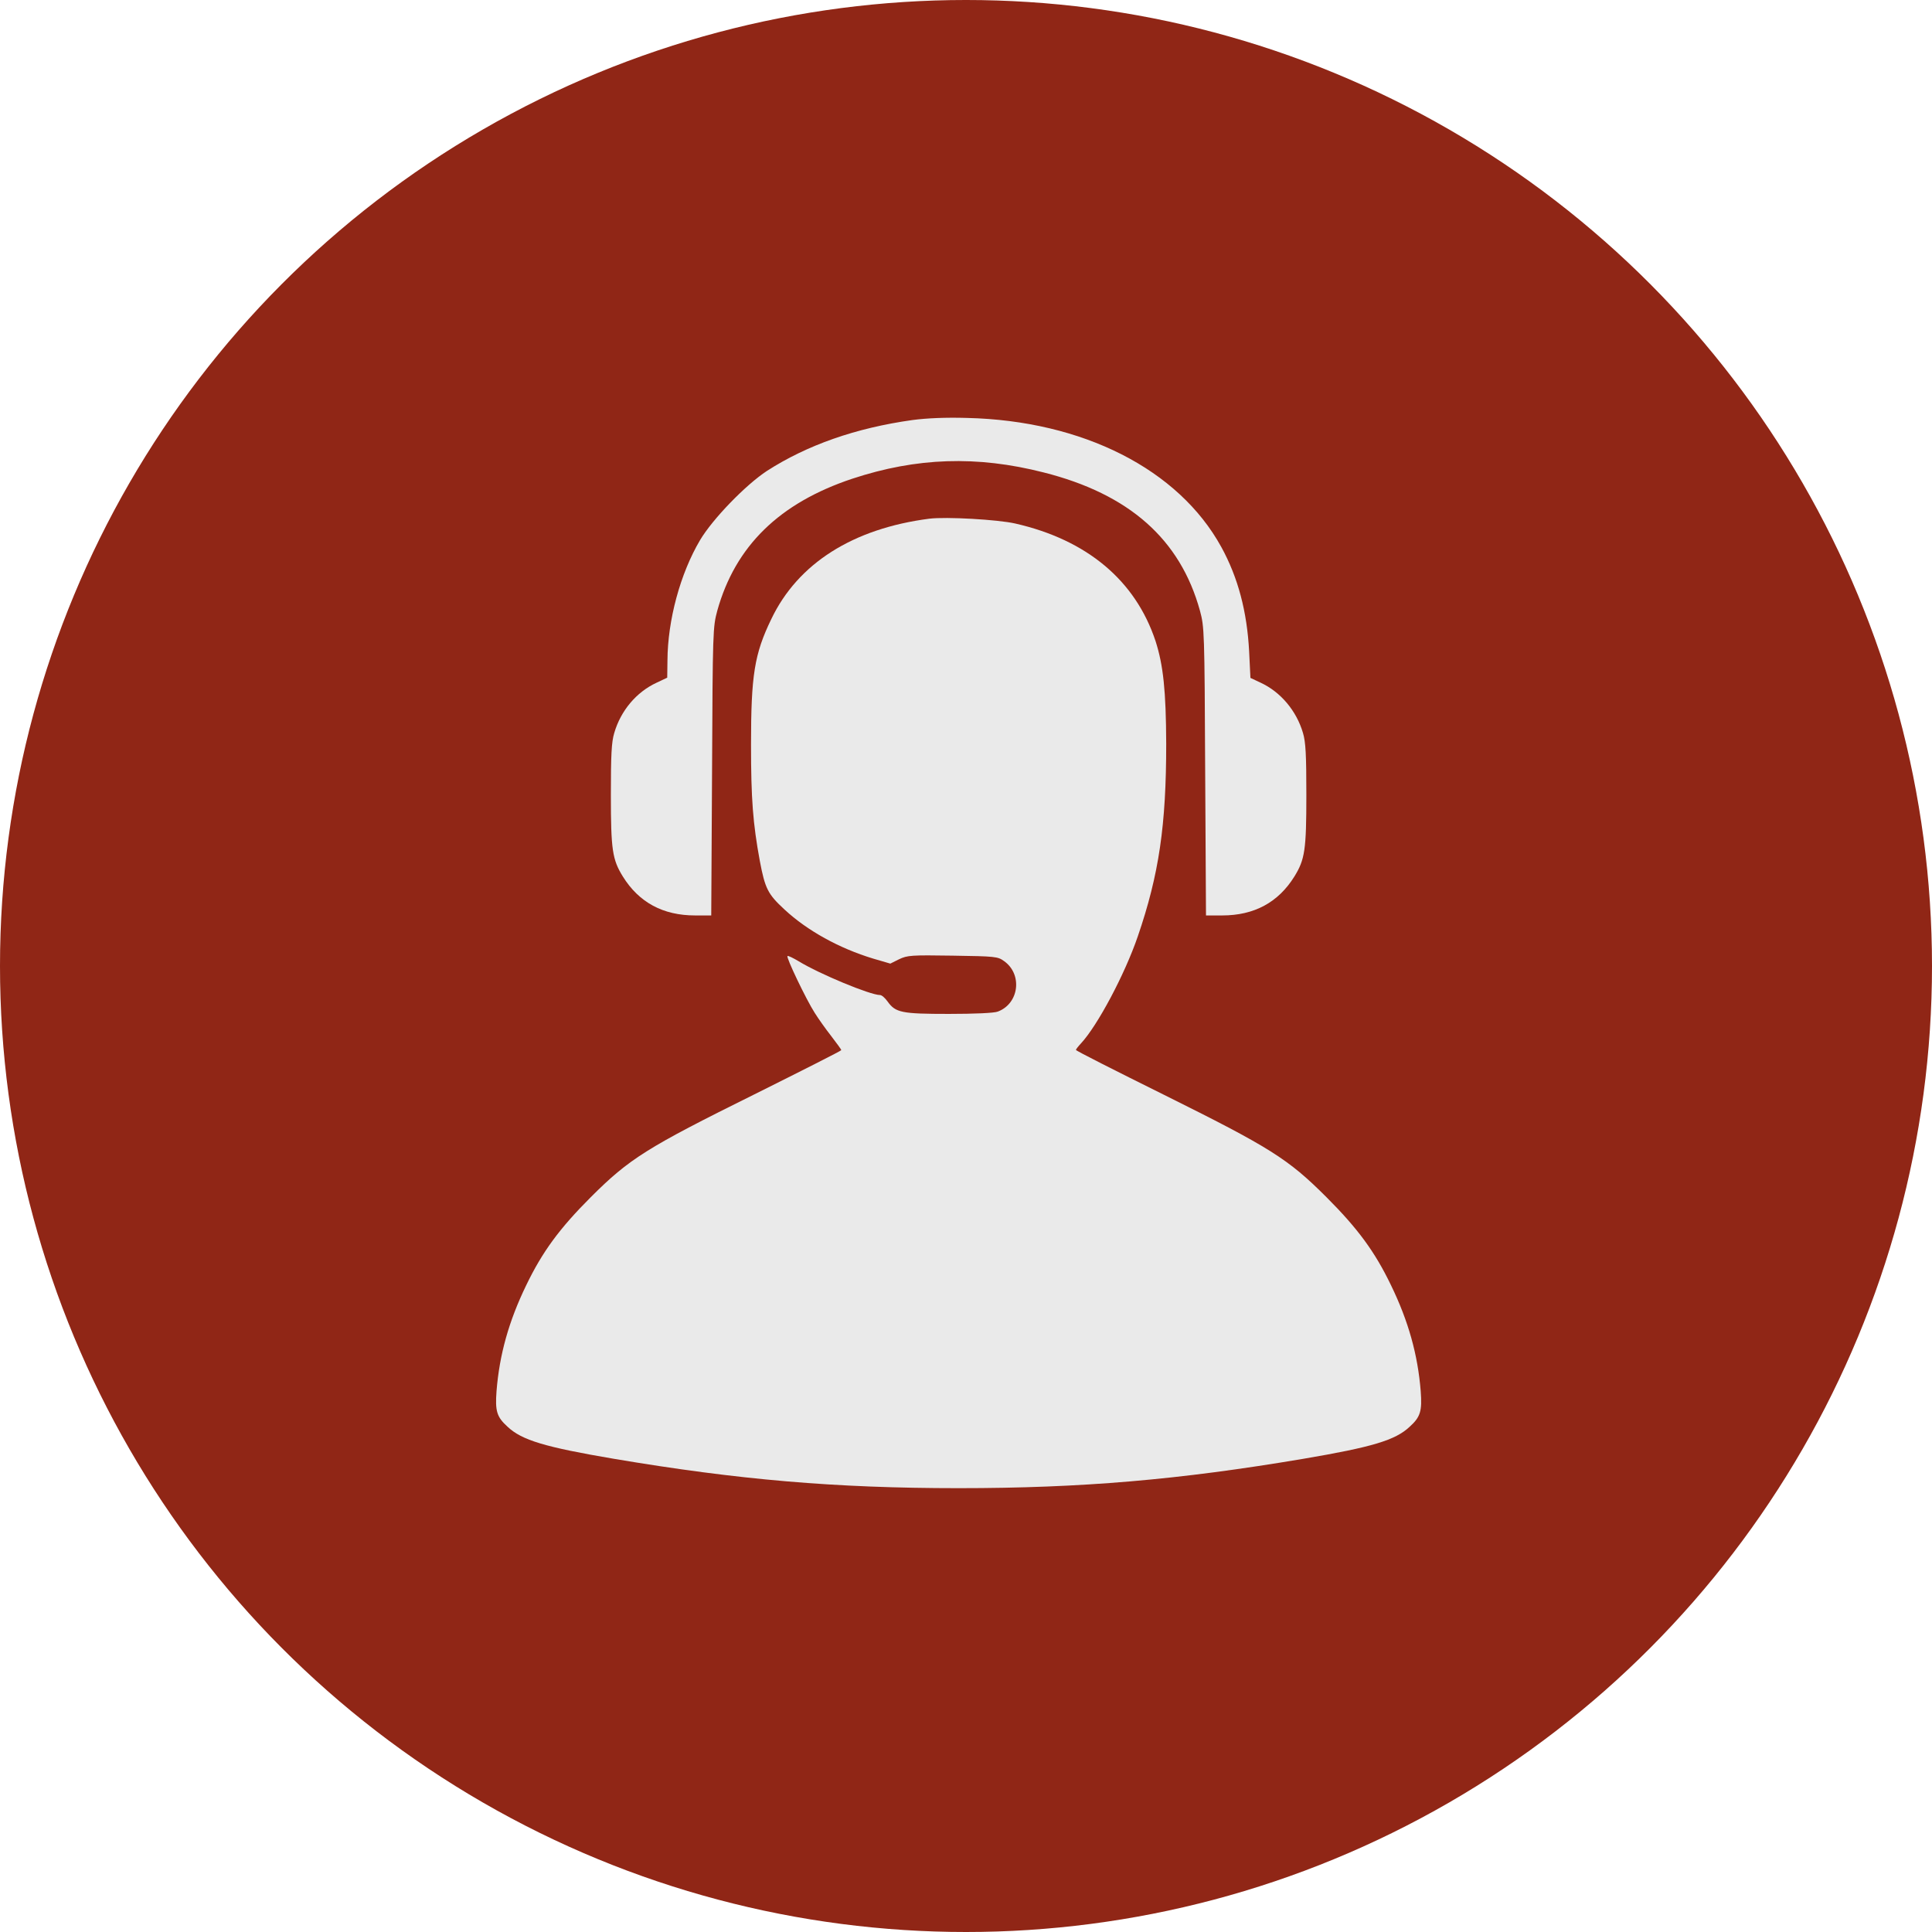
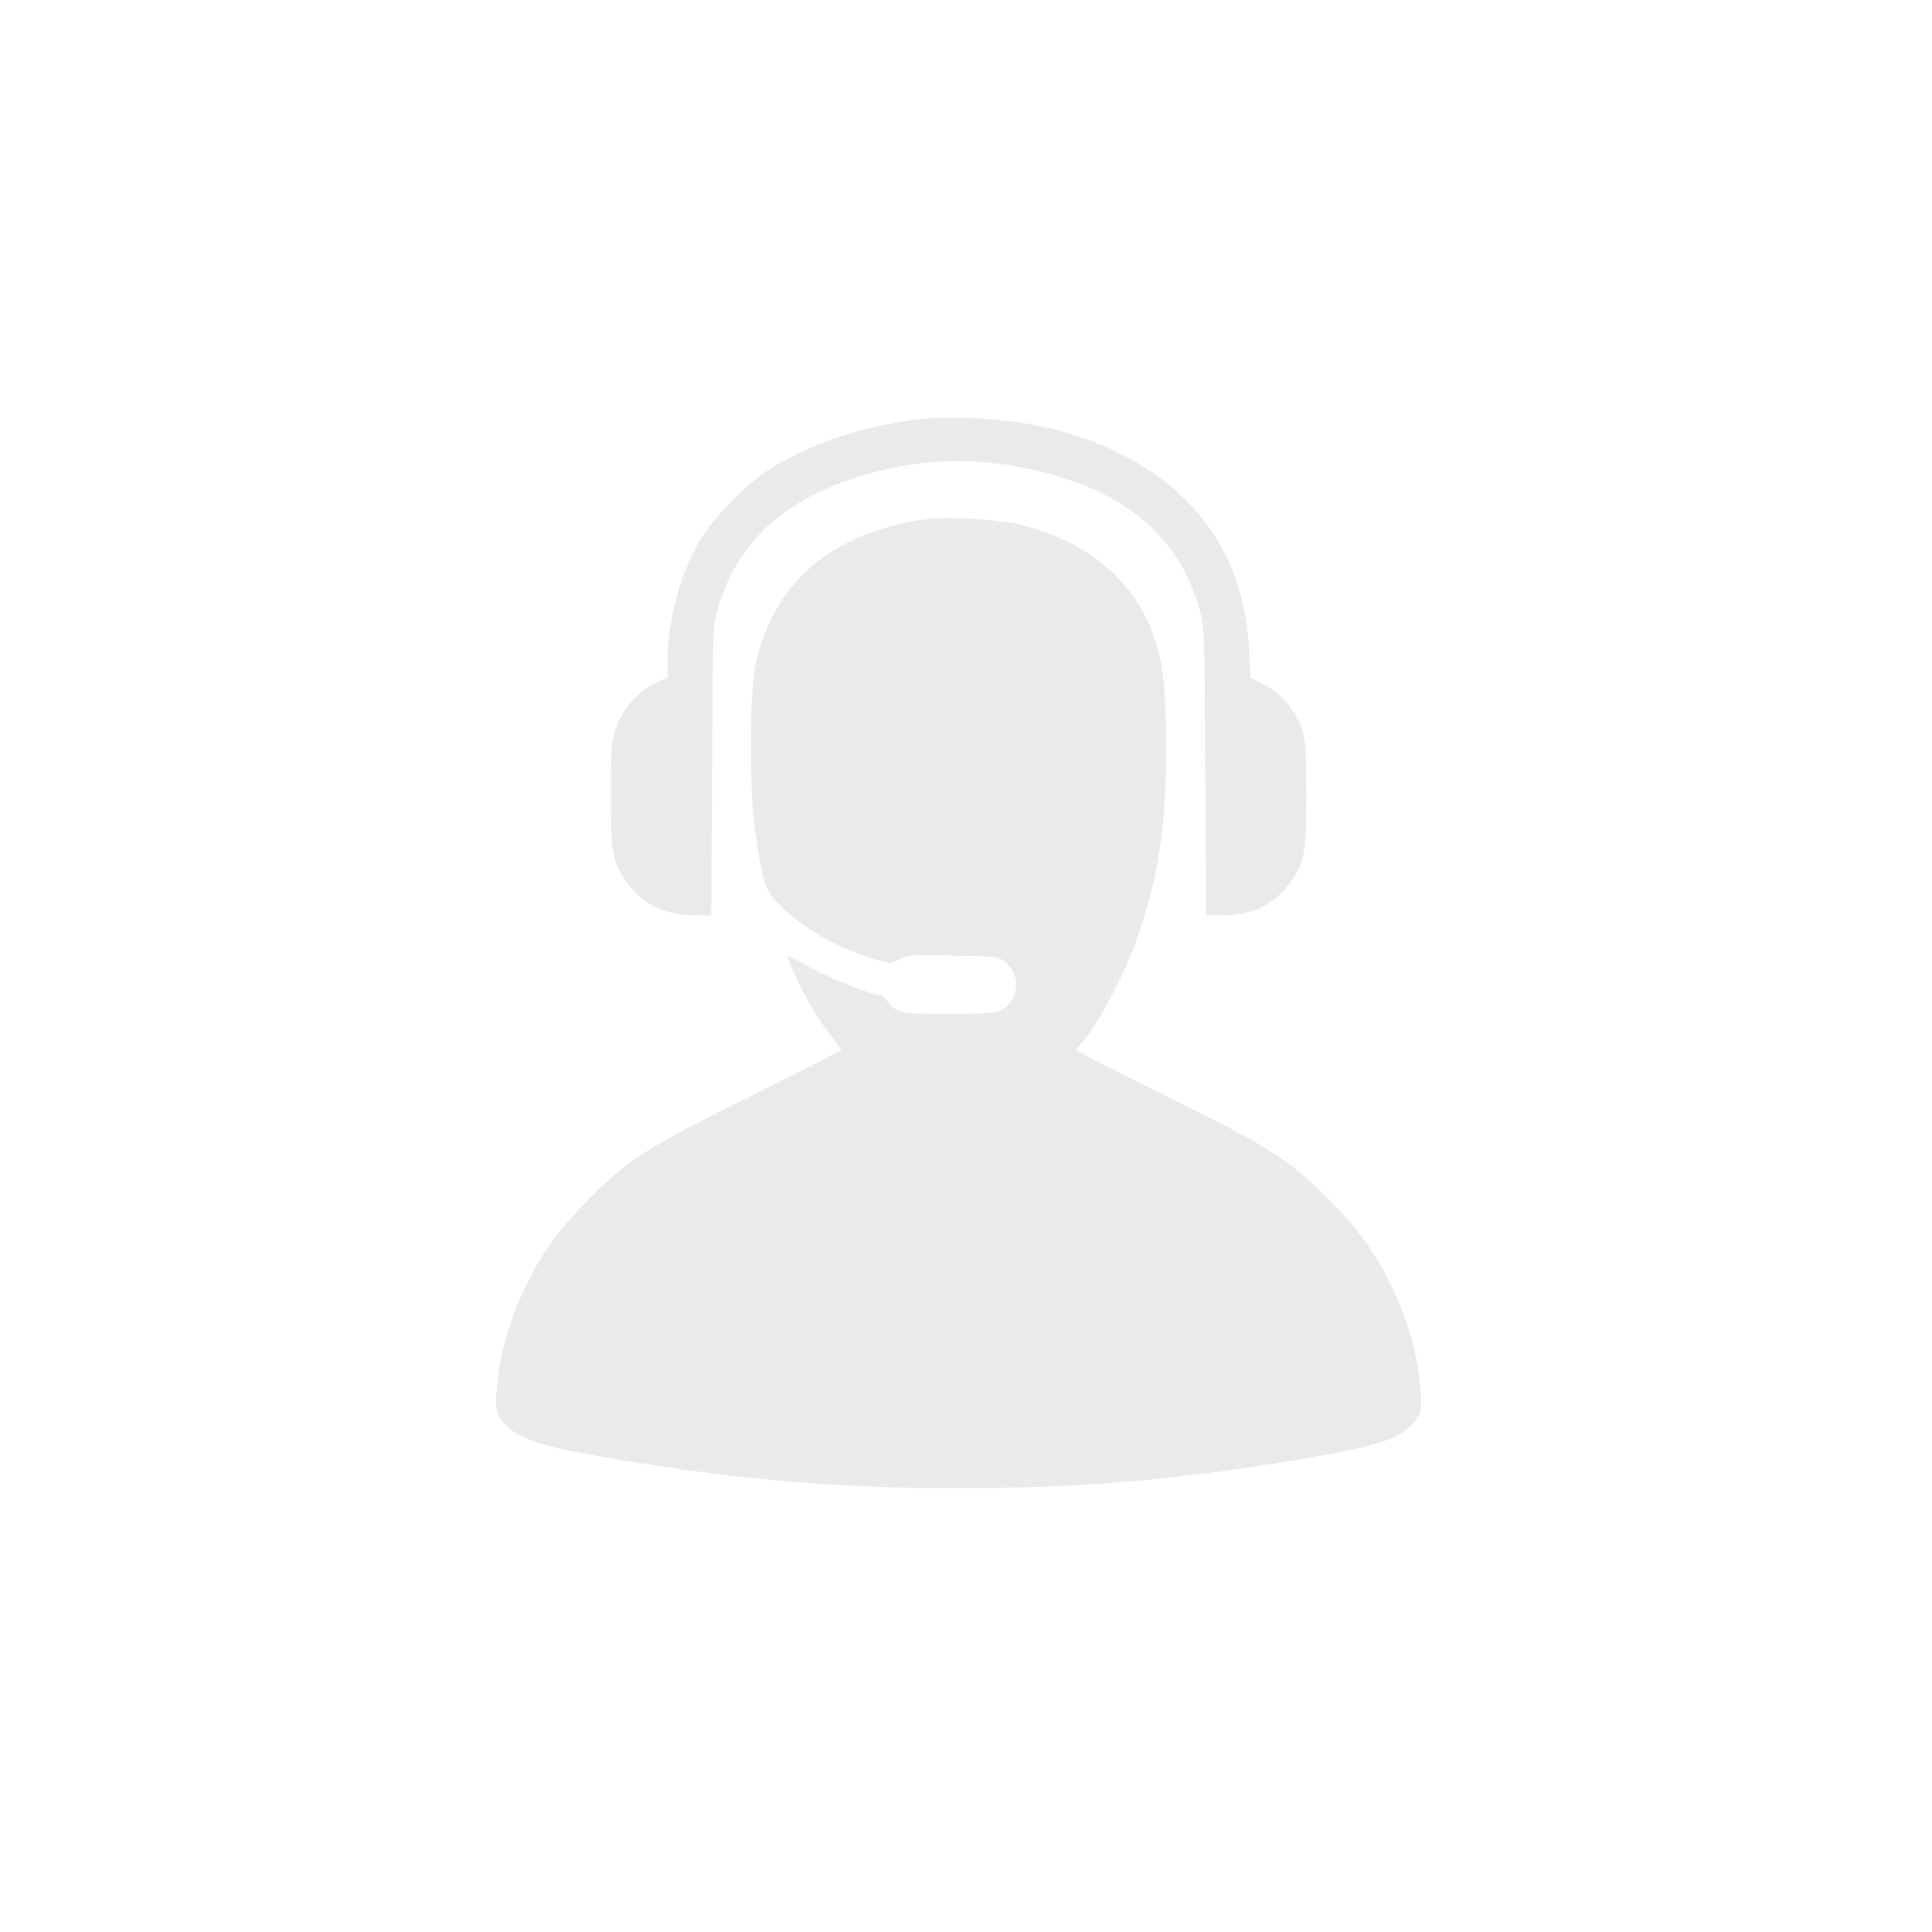
<svg xmlns="http://www.w3.org/2000/svg" width="59" height="59" viewBox="0 0 59 59" fill="none">
-   <circle cx="29.5" cy="29.5" r="29.5" fill="#902616" />
  <path d="M27.867 12.827C26.127 13.07 24.643 13.595 23.421 14.381C22.775 14.804 21.764 15.846 21.38 16.492C20.773 17.516 20.389 18.943 20.383 20.171L20.376 20.695L20.05 20.849C19.429 21.137 18.956 21.706 18.758 22.384C18.674 22.659 18.655 23.056 18.655 24.278C18.655 25.954 18.7 26.248 19.02 26.766C19.512 27.559 20.248 27.956 21.227 27.956H21.72L21.745 23.555C21.764 19.25 21.771 19.147 21.905 18.648C22.455 16.678 23.799 15.36 26.031 14.618C27.989 13.972 29.831 13.908 31.865 14.426C34.482 15.085 36.042 16.467 36.644 18.648C36.778 19.147 36.785 19.256 36.804 23.555L36.829 27.956H37.322C38.301 27.956 39.036 27.559 39.529 26.766C39.849 26.248 39.894 25.954 39.894 24.278C39.894 23.056 39.874 22.659 39.791 22.384C39.593 21.706 39.107 21.13 38.499 20.849L38.186 20.702L38.147 19.902C38.083 18.674 37.808 17.638 37.296 16.704C35.991 14.33 33.068 12.846 29.53 12.763C28.878 12.744 28.308 12.769 27.867 12.827Z" fill="#EAEAEA" />
  <path d="M28.379 15.84C26.05 16.141 24.368 17.203 23.555 18.904C23.037 19.973 22.935 20.619 22.935 22.743C22.935 24.399 22.993 25.148 23.204 26.293C23.364 27.137 23.447 27.304 23.959 27.777C24.656 28.423 25.628 28.96 26.665 29.274L27.189 29.427L27.458 29.293C27.714 29.172 27.829 29.165 29.095 29.184C30.394 29.204 30.471 29.21 30.663 29.351C31.232 29.754 31.123 30.649 30.471 30.892C30.362 30.937 29.754 30.963 28.98 30.963C27.528 30.963 27.349 30.924 27.106 30.585C27.029 30.477 26.927 30.387 26.876 30.387C26.575 30.387 25.02 29.741 24.393 29.357C24.221 29.255 24.067 29.178 24.048 29.197C24.003 29.236 24.617 30.521 24.88 30.931C24.988 31.104 25.219 31.43 25.385 31.641C25.551 31.858 25.692 32.05 25.692 32.069C25.692 32.089 24.489 32.696 23.025 33.426C19.762 35.044 19.218 35.383 18.041 36.56C17.088 37.513 16.564 38.224 16.071 39.247C15.54 40.341 15.252 41.364 15.163 42.484C15.118 43.092 15.169 43.271 15.502 43.572C15.937 43.981 16.64 44.192 18.751 44.55C22.545 45.19 25.507 45.446 29.274 45.446C33.042 45.446 36.004 45.19 39.798 44.55C41.909 44.192 42.612 43.981 43.047 43.572C43.38 43.271 43.431 43.092 43.386 42.484C43.297 41.364 43.009 40.341 42.478 39.247C41.986 38.224 41.461 37.513 40.508 36.56C39.331 35.383 38.787 35.044 35.531 33.426C34.059 32.696 32.857 32.089 32.857 32.063C32.857 32.044 32.927 31.954 33.01 31.865C33.516 31.321 34.347 29.76 34.744 28.602C35.397 26.702 35.614 25.199 35.614 22.711C35.608 21.099 35.525 20.312 35.288 19.576C34.674 17.727 33.196 16.486 31.002 15.987C30.471 15.866 28.884 15.776 28.379 15.84Z" fill="#EAEAEA" />
</svg>